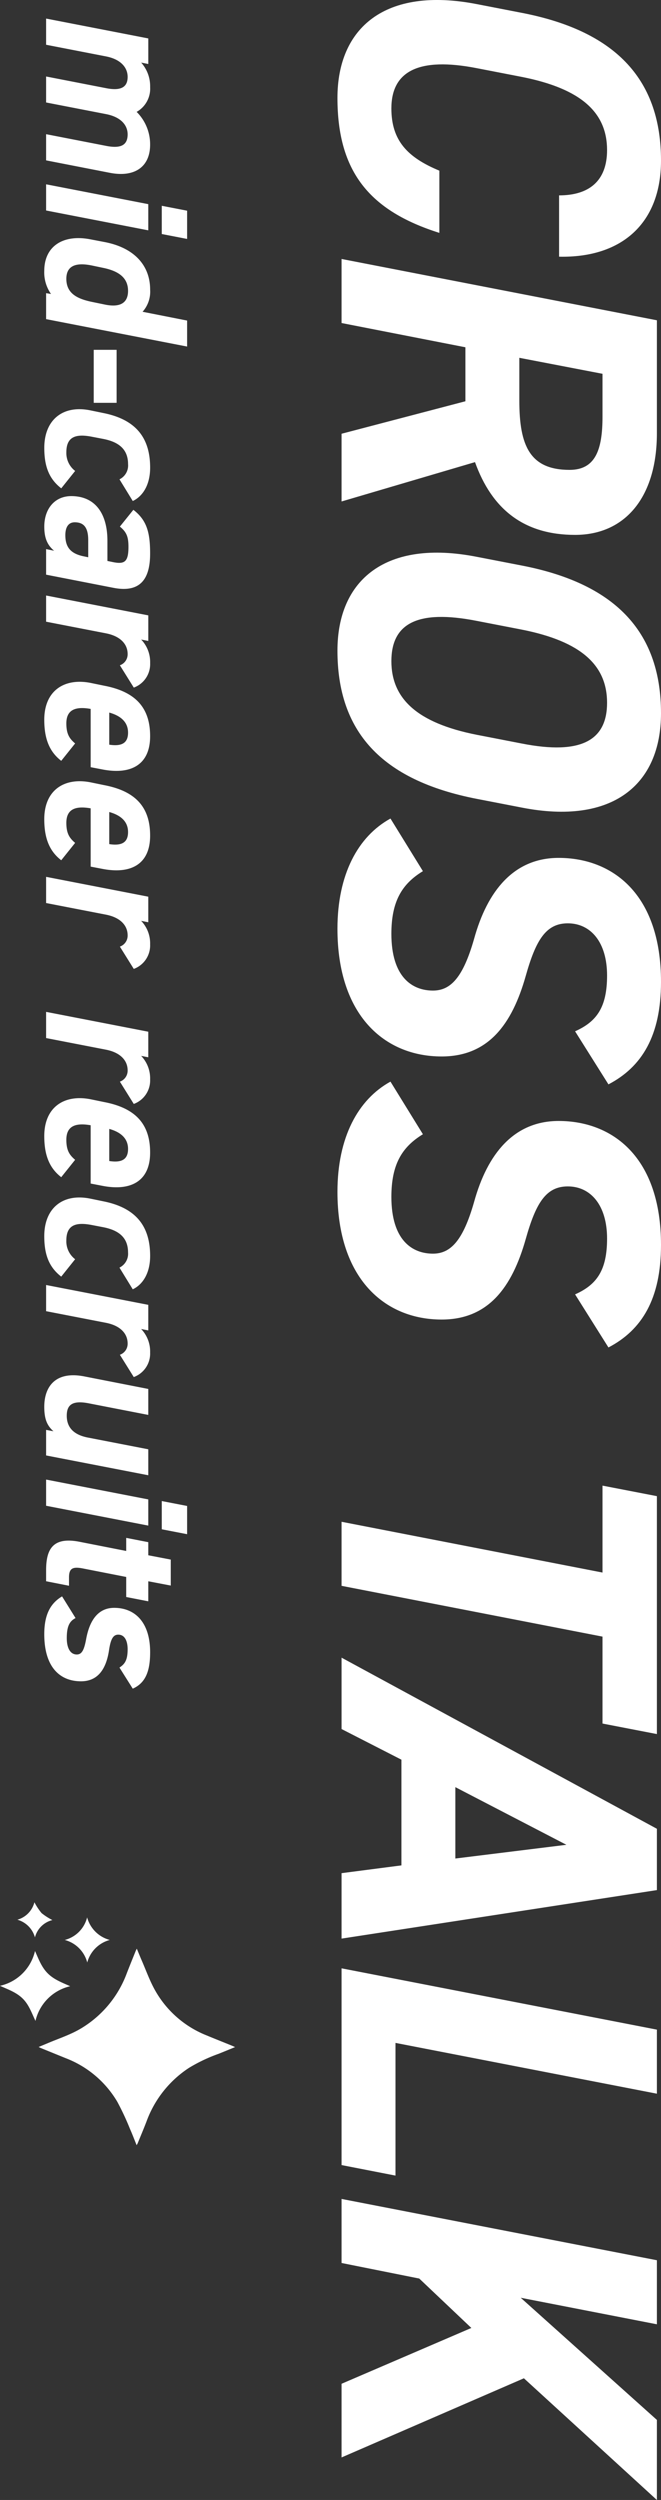
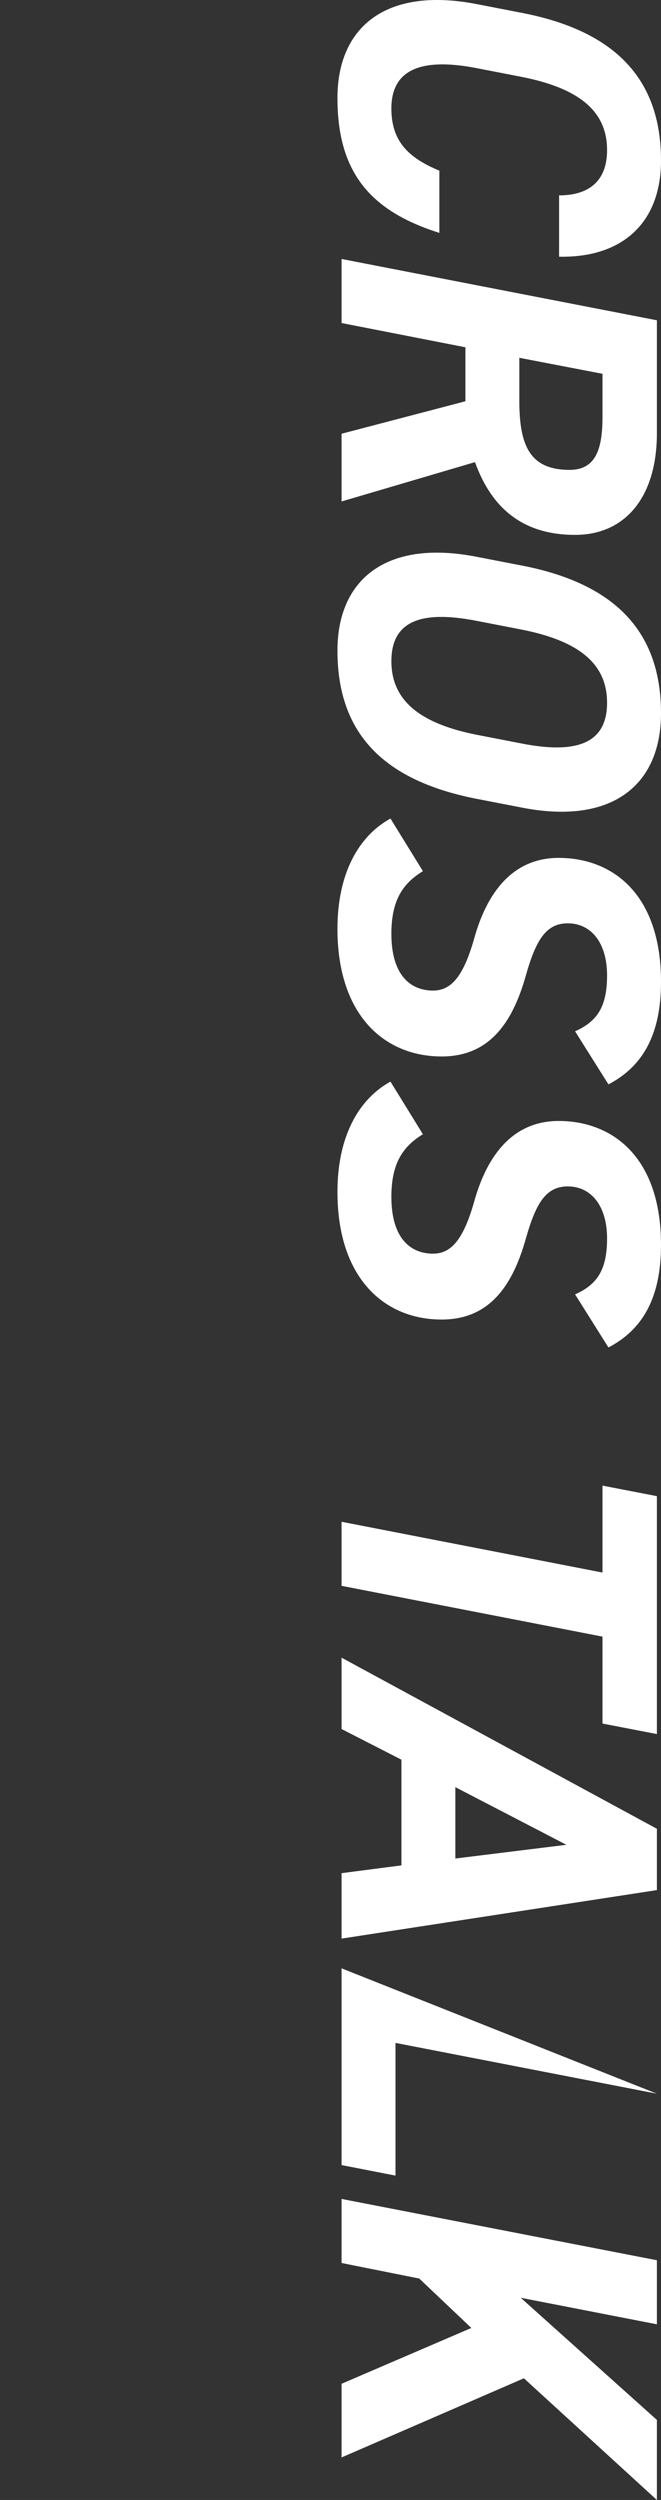
<svg xmlns="http://www.w3.org/2000/svg" width="177.911" height="672.074" viewBox="0 0 177.911 672.074">
  <rect x="0" y="0" width="177.911" height="672.074" fill="#333333" stroke="none" />
  <defs>
    <clipPath id="clip-path">
-       <rect id="長方形_50" data-name="長方形 50" width="63.278" height="65.307" fill="#fff" />
-     </clipPath>
+       </clipPath>
  </defs>
  <g id="グループ_2694" data-name="グループ 2694" transform="translate(-117.199 -178.306)">
-     <path id="パス_16079" data-name="パス 16079" d="M28.49-16.17c.77-3.905,2.915-5.775,5.445-5.775,2.805,0,3.905,1.7,3.08,5.83L33.88,0h7.04l3.355-17.215c1.265-6.6-1.6-10.78-7.59-10.78a12.306,12.306,0,0,0-8.8,3.63A7.164,7.164,0,0,0,21.23-28a9.55,9.55,0,0,0-6.6,2.42l.385-1.925H8.14L2.8,0h7.04L12.98-16.17c.77-3.905,2.97-5.775,5.5-5.775,2.475,0,3.905,1.43,3.025,5.83L18.37,0h6.985ZM47.355,0h7.04L59.73-27.5H52.69ZM53.13-31.13h7.59l1.32-6.82H54.45Zm28.49,5.17A8.091,8.091,0,0,0,75.68-28c-6.435,0-11.275,4.18-12.815,12.32l-.715,3.74C60.72-4.62,63.965.495,70.62.495A10.044,10.044,0,0,0,76.835-1.32L76.615,0H83.6l7.37-37.95H83.985ZM72.765-5.445c-3.795,0-4.4-2.97-3.575-6.93l.6-2.86c.88-4.4,2.75-6.82,6.215-6.82,3.3,0,4.51,2.2,3.685,6.215l-.715,3.465C78.155-8.415,76.725-5.445,72.765-5.445Zm19.085-7.37H106.1v-6.16H91.85Zm32.56,5a6.053,6.053,0,0,1-5.06,2.365c-4.455,0-4.9-2.97-4.125-6.93l.55-2.86c.825-4.4,2.86-6.82,6.82-6.82a4.145,4.145,0,0,1,4.07,2.31l5.83-3.575C131.23-26.015,128.15-28,123.53-28c-7.81,0-12.815,3.63-14.63,12.32l-.77,3.74c-1.54,7.48,2.585,12.43,10.065,12.43,4.785,0,8.25-1.155,10.89-4.565Zm6.765,1.045c0,4.4,3.355,7.26,8.2,7.26,3.19,0,5.005-.88,6.49-2.64L145.42,0h6.875l3.52-18.04c1.43-7.2-2.2-9.955-9.185-9.955-5.665,0-8.965.88-11.77,4.51l4.51,3.63c1.485-1.815,2.75-2.31,5.445-2.31,3.96,0,4.73.99,4.125,4.07l-.33,1.595h-5.445C136.07-16.5,131.175-13.365,131.175-6.765Zm16.225-3.52c-.715,3.74-2.53,5.115-5.72,5.115-2.145,0-3.465-.825-3.465-2.53,0-2.365,1.32-3.63,4.785-3.63h4.62Zm35.255-13.31a6.733,6.733,0,0,0-6.6-4.4,8.747,8.747,0,0,0-6.325,2.42l.385-1.925H163.24L157.9,0h7.04l3.135-16.17c.77-3.85,2.915-5.775,5.555-5.775a3.131,3.131,0,0,1,3.025,2.09ZM197.67-7.81c-1.265,1.485-2.475,2.365-5.39,2.365-3.9,0-4.565-2.75-3.9-6.545H204.05l.6-3.135c1.485-7.59-1.155-12.815-8.8-12.87-7.865-.055-12.1,4.015-13.695,12.32l-.77,3.74c-1.375,7.095,2.145,12.43,9.9,12.43,4.84,0,8.47-1.21,11.055-4.565Zm-2.915-14.245c2.64,0,3.795,1.485,3.245,5.06h-8.635C190.245-20.13,191.95-22.055,194.755-22.055ZM224.4-7.81c-1.265,1.485-2.475,2.365-5.39,2.365-3.9,0-4.565-2.75-3.9-6.545H230.78l.6-3.135c1.485-7.59-1.155-12.815-8.8-12.87-7.865-.055-12.1,4.015-13.695,12.32l-.77,3.74c-1.375,7.095,2.145,12.43,9.9,12.43,4.84,0,8.47-1.21,11.055-4.565Zm-2.915-14.245c2.64,0,3.795,1.485,3.245,5.06H216.1C216.975-20.13,218.68-22.055,221.485-22.055Zm36.795-1.54a6.733,6.733,0,0,0-6.6-4.4,8.747,8.747,0,0,0-6.325,2.42l.385-1.925h-6.875L233.53,0h7.04l3.135-16.17c.77-3.85,2.915-5.775,5.555-5.775a3.131,3.131,0,0,1,3.025,2.09Zm36.3,0a6.733,6.733,0,0,0-6.6-4.4,8.747,8.747,0,0,0-6.325,2.42l.385-1.925h-6.875L269.83,0h7.04l3.135-16.17c.77-3.85,2.915-5.775,5.555-5.775a3.131,3.131,0,0,1,3.025,2.09ZM309.6-7.81c-1.265,1.485-2.475,2.365-5.39,2.365-3.905,0-4.565-2.75-3.905-6.545h15.675l.605-3.135c1.485-7.59-1.155-12.815-8.8-12.87-7.865-.055-12.1,4.015-13.7,12.32l-.77,3.74C291.94-4.84,295.46.495,303.215.495c4.84,0,8.47-1.21,11.055-4.565ZM306.68-22.055c2.64,0,3.8,1.485,3.245,5.06H301.29C302.17-20.13,303.875-22.055,306.68-22.055ZM336.325-7.81a6.053,6.053,0,0,1-5.06,2.365c-4.455,0-4.895-2.97-4.125-6.93l.55-2.86c.825-4.4,2.86-6.82,6.82-6.82a4.145,4.145,0,0,1,4.07,2.31l5.83-3.575C343.145-26.015,340.065-28,335.445-28c-7.81,0-12.815,3.63-14.63,12.32l-.77,3.74C318.505-4.455,322.63.495,330.11.495,334.9.495,338.36-.66,341-4.07Zm31.68-15.785a6.733,6.733,0,0,0-6.6-4.4,8.747,8.747,0,0,0-6.325,2.42l.385-1.925H348.59L343.255,0h7.04l3.135-16.17c.77-3.85,2.915-5.775,5.555-5.775a3.131,3.131,0,0,1,3.025,2.09ZM394.4-27.5H387.42l-3.135,16.17c-.715,3.8-2.64,5.775-5.885,5.775-2.915,0-4.18-1.485-3.355-5.83L378.18-27.5H371.2L367.84-10.34c-1.6,8.085,3.025,10.835,8.14,10.835,3.465,0,5.115-.825,6.6-2.475L382.2,0h6.875ZM395.56,0h7.04l5.335-27.5h-7.04Zm5.775-31.13h7.59l1.32-6.82h-7.59Zm9.9,9.57h3.52L412.28-8.965C410.9-1.87,414.205,0,419.925,0h2.97l1.21-6.16H421.85c-2.585,0-2.915-1.155-2.365-3.9L421.74-21.56h5.39l1.155-5.94H422.9l1.155-6.05h-6.985L415.91-27.5h-3.52Zm40.535-1.76C450.23-26.785,447.04-28,441.98-28c-7.975,0-11.935,4.015-11.935,9.68,0,4.455,3.575,6.655,8.36,7.535,2.97.55,4.18,1.155,4.18,2.53,0,1.76-1.76,2.695-4.4,2.695-3.41,0-4.62-.88-5.39-2.365l-5.83,3.63C428.835-1.155,431.86.495,437.14.495c8.69,0,12.65-4.07,12.65-9.9,0-4.18-2.805-6.71-8.415-7.535-2.915-.44-4.125-1.1-4.125-2.475,0-1.87,1.925-2.53,3.9-2.53,2.97,0,4.015.77,4.95,2.2Z" transform="translate(129.61 180.5) rotate(90)" fill="#fff" />
-     <path id="パス_16078" data-name="パス 16078" d="M80.811-58.548c.369-16.851-8.979-27.429-25.83-27.429-21.033,0-34.686,11.316-39.729,37.515L12.915-36.408c-4.8,24.723,6.4,37.515,25.215,37.515,19.926,0,30.381-8.733,36.285-27.429H57.687c-3.567,8.61-8.118,12.915-16.728,12.915-9.963,0-13.9-7.257-10.824-23l2.337-12.054c3.2-16.236,9.717-23,19.68-23,8.364,0,12.177,4.92,12.177,12.915ZM146.616,0,136.038-35.916C148.707-40.467,155.6-49.077,155.6-62.853c0-13.53-10.209-22.017-27.306-22.017H97.908L81.426,0h17.22l6.519-33.333h14.514L128.412,0ZM107.994-47.847l4.3-22.386h11.562c8.979,0,14.268,1.968,14.268,8.856,0,10.7-6.519,13.53-18.573,13.53ZM226.566-36.408,228.9-48.462c4.8-24.477-6.15-37.515-25.338-37.515-21.033,0-34.686,11.316-39.729,37.515L161.5-36.408c-4.8,24.477,6.15,37.515,25.215,37.515C208.239,1.107,221.523-10.455,226.566-36.408Zm-45.51-12.054c3.2-16.236,9.717-23,19.68-23s14.145,6.765,10.947,23l-2.337,12.054c-3.2,16.236-9.84,23-19.8,23s-14.022-6.765-10.824-23Zm122.262-23.37c-4.674-8.979-13.038-14.145-27.552-14.145-23.739,0-33.333,13.161-33.333,27.552,0,12.054,8.856,19.188,21.771,22.755,10.332,2.952,13.9,6.273,13.9,11.07,0,5.658-3.69,11.193-15.252,11.193-8.733,0-13.407-2.829-16.851-8.487l-14.145,8.733c4.8,8.733,15.006,14.268,29.643,14.268,23.247,0,34.317-12.669,34.317-28.044,0-12.546-8.61-18.942-21.648-22.632-9.594-2.706-14.145-5.412-14.145-11.316,0-6.15,5.043-10.578,14.022-10.578,8.61,0,12.423,2.829,15.006,8.61Zm70.725,0c-4.674-8.979-13.038-14.145-27.552-14.145-23.739,0-33.333,13.161-33.333,27.552,0,12.054,8.856,19.188,21.771,22.755,10.332,2.952,13.9,6.273,13.9,11.07,0,5.658-3.69,11.193-15.252,11.193-8.733,0-13.407-2.829-16.851-8.487L302.58-13.161c4.8,8.733,15.006,14.268,29.643,14.268,23.247,0,34.317-12.669,34.317-28.044,0-12.546-8.61-18.942-21.648-22.632-9.594-2.706-14.145-5.412-14.145-11.316,0-6.15,5.043-10.578,14.022-10.578,8.61,0,12.423,2.829,15.006,8.61ZM414.018-84.87l-2.829,14.637h23.37L420.906,0h17.22l13.653-70.233h23.37l2.829-14.637ZM476.625,0l8.241-16.113h28.413L515.37,0h17.589L519.921-84.87H503.439L457.437,0Zm31.119-60.516,3.69,29.889H492.246ZM574.656-84.87h-17.22L540.954,0h52.89l2.829-14.514H561ZM672.441,0,651.162-49.077,683.88-84.87H662.355L629.514-48.216l7.134-36.654h-17.22L602.946,0h17.22l4.182-20.91,13.284-14.022L652.638,0Z" transform="translate(209.133 166.5) rotate(90)" fill="#fff" />
+     <path id="パス_16078" data-name="パス 16078" d="M80.811-58.548c.369-16.851-8.979-27.429-25.83-27.429-21.033,0-34.686,11.316-39.729,37.515L12.915-36.408c-4.8,24.723,6.4,37.515,25.215,37.515,19.926,0,30.381-8.733,36.285-27.429H57.687c-3.567,8.61-8.118,12.915-16.728,12.915-9.963,0-13.9-7.257-10.824-23l2.337-12.054c3.2-16.236,9.717-23,19.68-23,8.364,0,12.177,4.92,12.177,12.915ZM146.616,0,136.038-35.916C148.707-40.467,155.6-49.077,155.6-62.853c0-13.53-10.209-22.017-27.306-22.017H97.908L81.426,0h17.22l6.519-33.333h14.514L128.412,0ZM107.994-47.847l4.3-22.386h11.562c8.979,0,14.268,1.968,14.268,8.856,0,10.7-6.519,13.53-18.573,13.53ZM226.566-36.408,228.9-48.462c4.8-24.477-6.15-37.515-25.338-37.515-21.033,0-34.686,11.316-39.729,37.515L161.5-36.408c-4.8,24.477,6.15,37.515,25.215,37.515C208.239,1.107,221.523-10.455,226.566-36.408Zm-45.51-12.054c3.2-16.236,9.717-23,19.68-23s14.145,6.765,10.947,23l-2.337,12.054c-3.2,16.236-9.84,23-19.8,23s-14.022-6.765-10.824-23Zm122.262-23.37c-4.674-8.979-13.038-14.145-27.552-14.145-23.739,0-33.333,13.161-33.333,27.552,0,12.054,8.856,19.188,21.771,22.755,10.332,2.952,13.9,6.273,13.9,11.07,0,5.658-3.69,11.193-15.252,11.193-8.733,0-13.407-2.829-16.851-8.487l-14.145,8.733c4.8,8.733,15.006,14.268,29.643,14.268,23.247,0,34.317-12.669,34.317-28.044,0-12.546-8.61-18.942-21.648-22.632-9.594-2.706-14.145-5.412-14.145-11.316,0-6.15,5.043-10.578,14.022-10.578,8.61,0,12.423,2.829,15.006,8.61Zm70.725,0c-4.674-8.979-13.038-14.145-27.552-14.145-23.739,0-33.333,13.161-33.333,27.552,0,12.054,8.856,19.188,21.771,22.755,10.332,2.952,13.9,6.273,13.9,11.07,0,5.658-3.69,11.193-15.252,11.193-8.733,0-13.407-2.829-16.851-8.487L302.58-13.161c4.8,8.733,15.006,14.268,29.643,14.268,23.247,0,34.317-12.669,34.317-28.044,0-12.546-8.61-18.942-21.648-22.632-9.594-2.706-14.145-5.412-14.145-11.316,0-6.15,5.043-10.578,14.022-10.578,8.61,0,12.423,2.829,15.006,8.61ZM414.018-84.87l-2.829,14.637h23.37L420.906,0h17.22l13.653-70.233h23.37l2.829-14.637ZM476.625,0l8.241-16.113h28.413L515.37,0h17.589L519.921-84.87H503.439L457.437,0Zm31.119-60.516,3.69,29.889H492.246ZM574.656-84.87L540.954,0h52.89l2.829-14.514H561ZM672.441,0,651.162-49.077,683.88-84.87H662.355L629.514-48.216l7.134-36.654h-17.22L602.946,0h17.22l4.182-20.91,13.284-14.022L652.638,0Z" transform="translate(209.133 166.5) rotate(90)" fill="#fff" />
    <g id="Anyoneshine" transform="translate(117.199 689.693)">
      <g id="グループ_47" data-name="グループ 47">
        <g id="グループ_46" data-name="グループ 46" clip-path="url(#clip-path)">
          <path id="パス_258" data-name="パス 258" d="M121.548,108.817c-1.59.646-3,1.228-4.422,1.8a43.418,43.418,0,0,0-7.987,3.784,29.12,29.12,0,0,0-11.4,14.316c-.755,1.979-1.585,3.929-2.384,5.891-.062.153-.153.294-.309.588-.629-1.549-1.165-2.98-1.788-4.372a71.314,71.314,0,0,0-3.424-7.319,27.564,27.564,0,0,0-13.78-11.668q-3.4-1.377-6.8-2.764c-.134-.055-.262-.126-.588-.284l2.818-1.173c3.023-1.26,6.153-2.279,8.956-4.034A28.993,28.993,0,0,0,92.369,89.044c.781-2.023,1.605-4.03,2.413-6.042.064-.159.148-.309.308-.643.48,1.154.884,2.168,1.32,3.167,1.16,2.656,2.136,5.416,3.542,7.935a27.558,27.558,0,0,0,13.889,12.2c2.259.94,4.536,1.839,6.8,2.758.247.1.487.214.9.4" transform="translate(-58.269 -69.885)" fill="#fff" />
-           <path id="パス_259" data-name="パス 259" d="M18.894,95.98a12.455,12.455,0,0,0-9.344,9.327c-1.046-2.175-1.764-4.383-3.489-6.055C4.355,97.6,2.184,96.858,0,95.87a12.462,12.462,0,0,0,9.423-9.358c.967,2.17,1.753,4.344,3.43,6.017s3.83,2.464,6.041,3.451" transform="translate(0 -73.409)" fill="#fff" />
-           <path id="パス_260" data-name="パス 260" d="M127.191,32.893a8.56,8.56,0,0,0-6.064,6.056,8.5,8.5,0,0,0-6.055-6.055,8.327,8.327,0,0,0,6.022-6.07,8.592,8.592,0,0,0,6.1,6.07" transform="translate(-97.644 -22.76)" fill="#fff" />
          <path id="パス_261" data-name="パス 261" d="M30.881,4.69A6.55,6.55,0,0,0,35.468,0a16.265,16.265,0,0,0,1.92,2.908,16.453,16.453,0,0,0,2.923,1.88,6.434,6.434,0,0,0-4.7,4.657A6.832,6.832,0,0,0,30.881,4.69" transform="translate(-26.204)" fill="#fff" />
        </g>
      </g>
    </g>
  </g>
</svg>